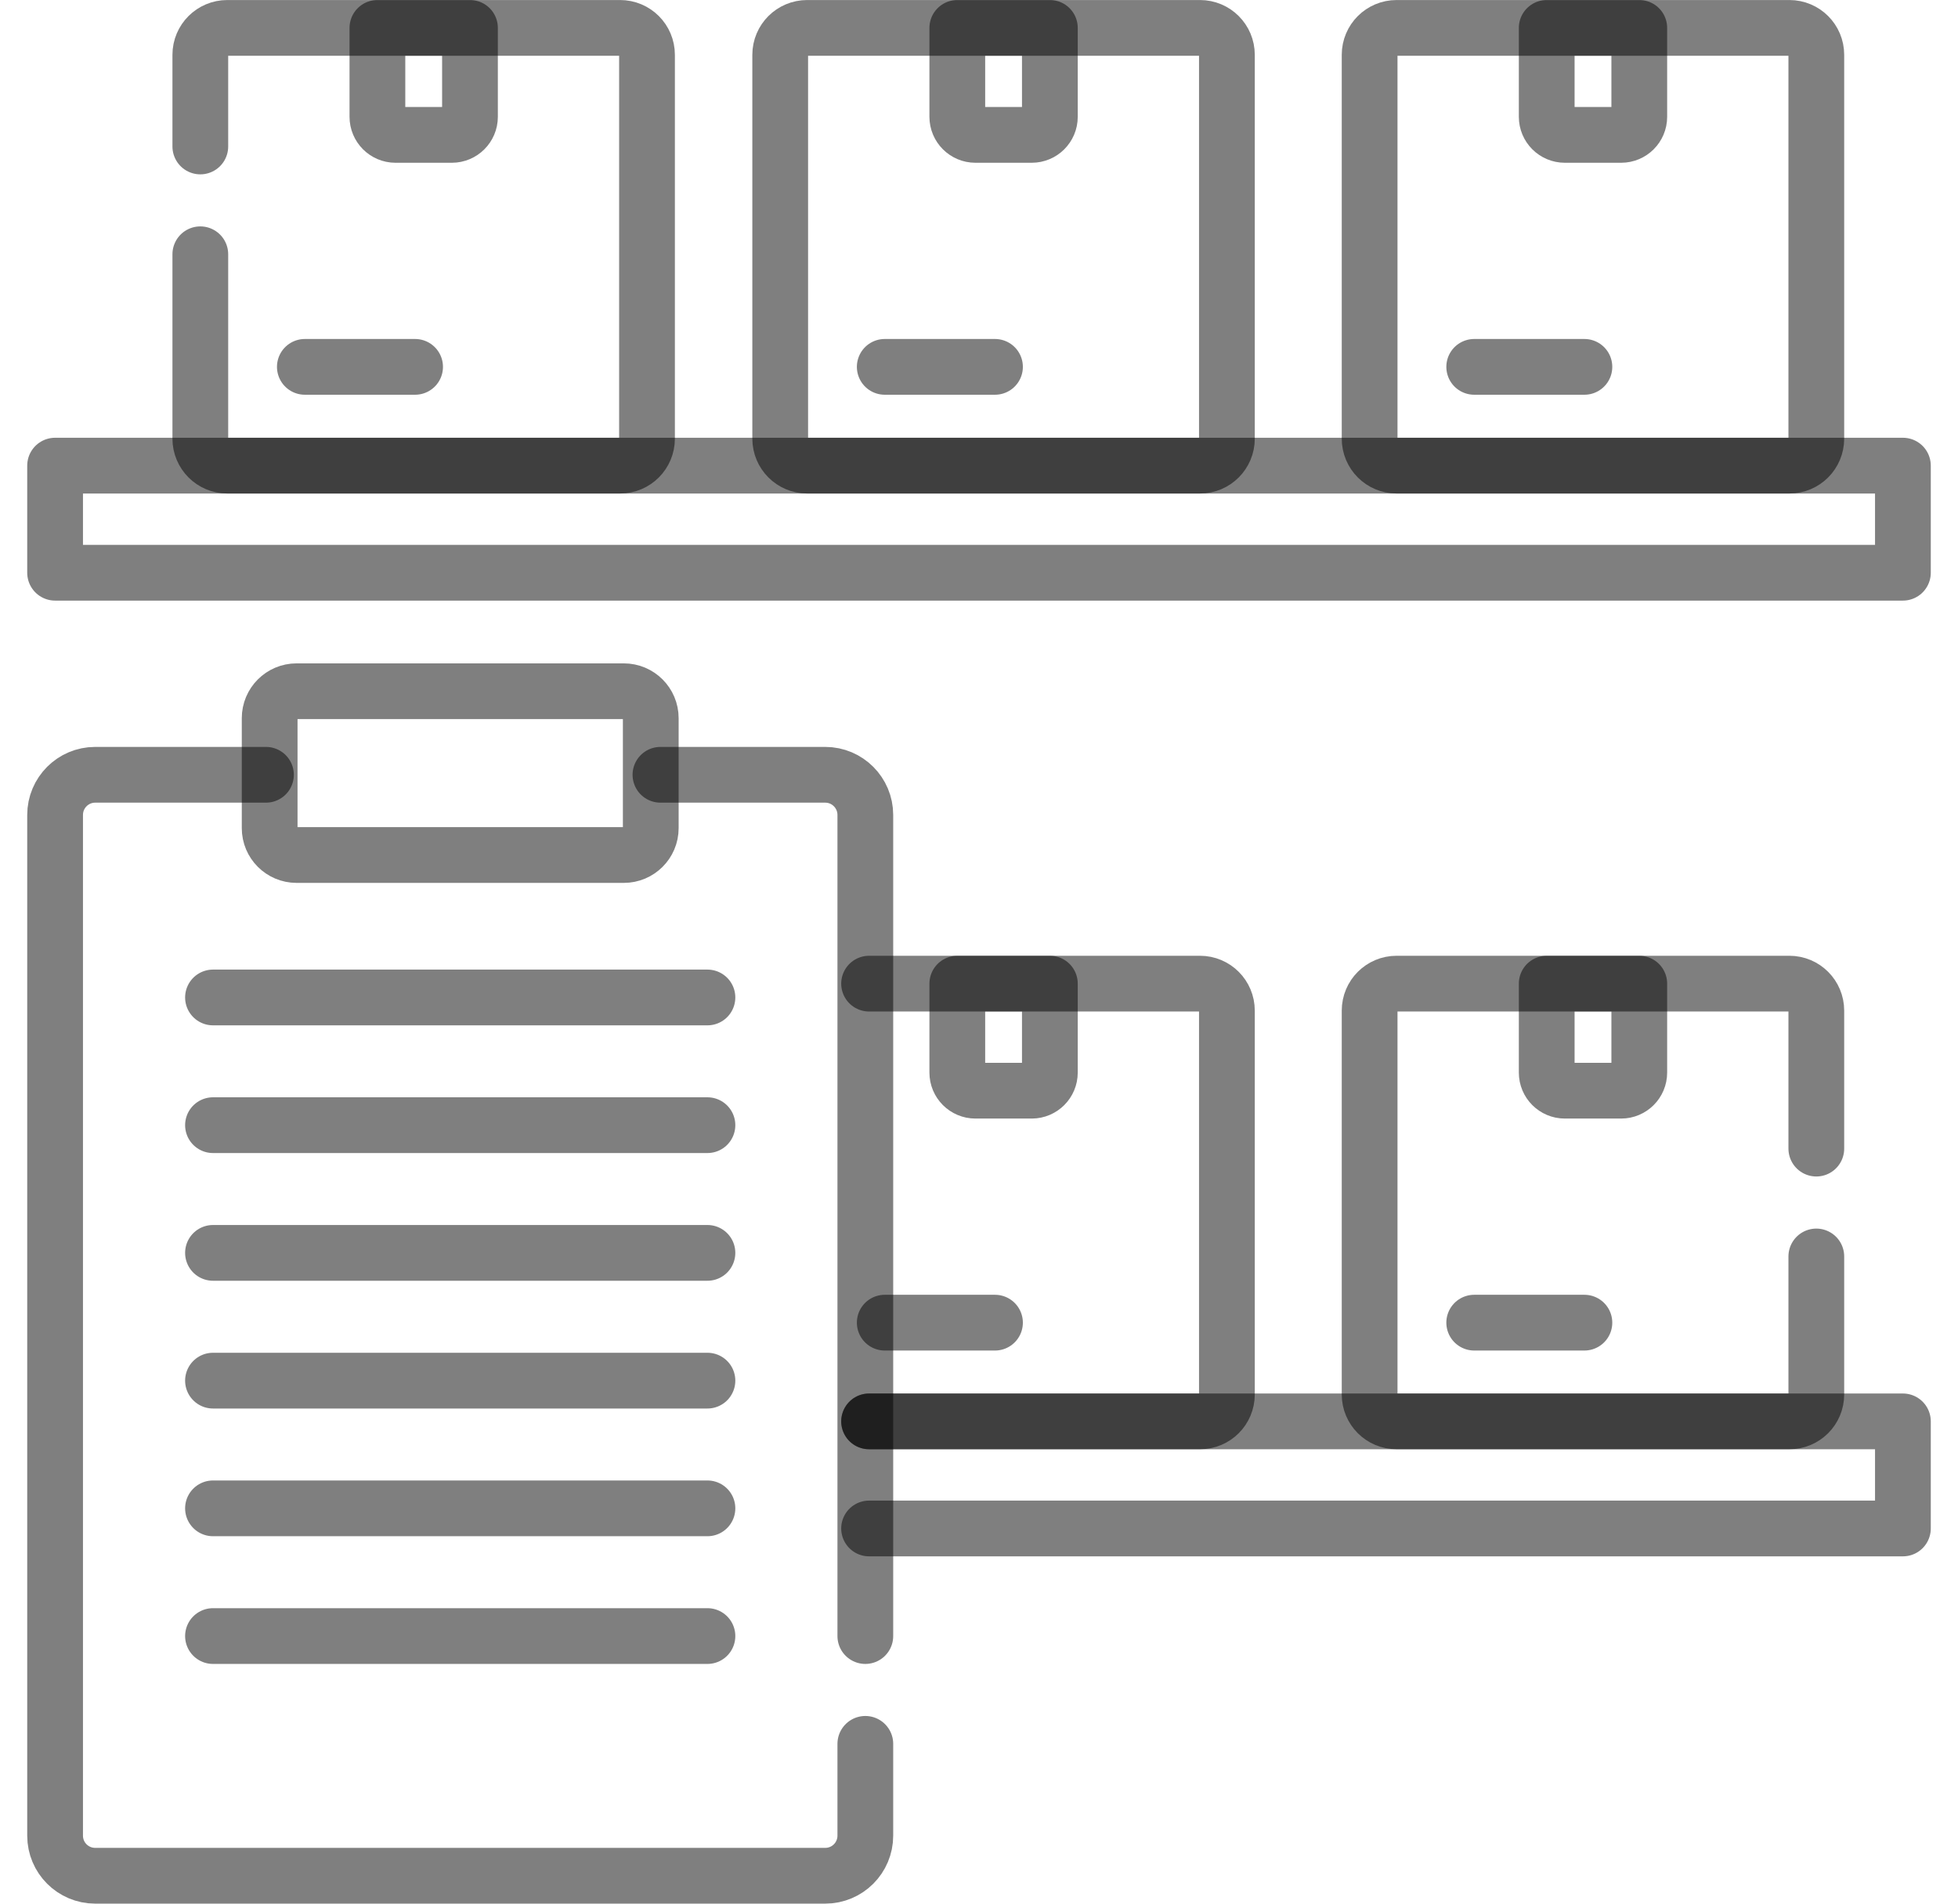
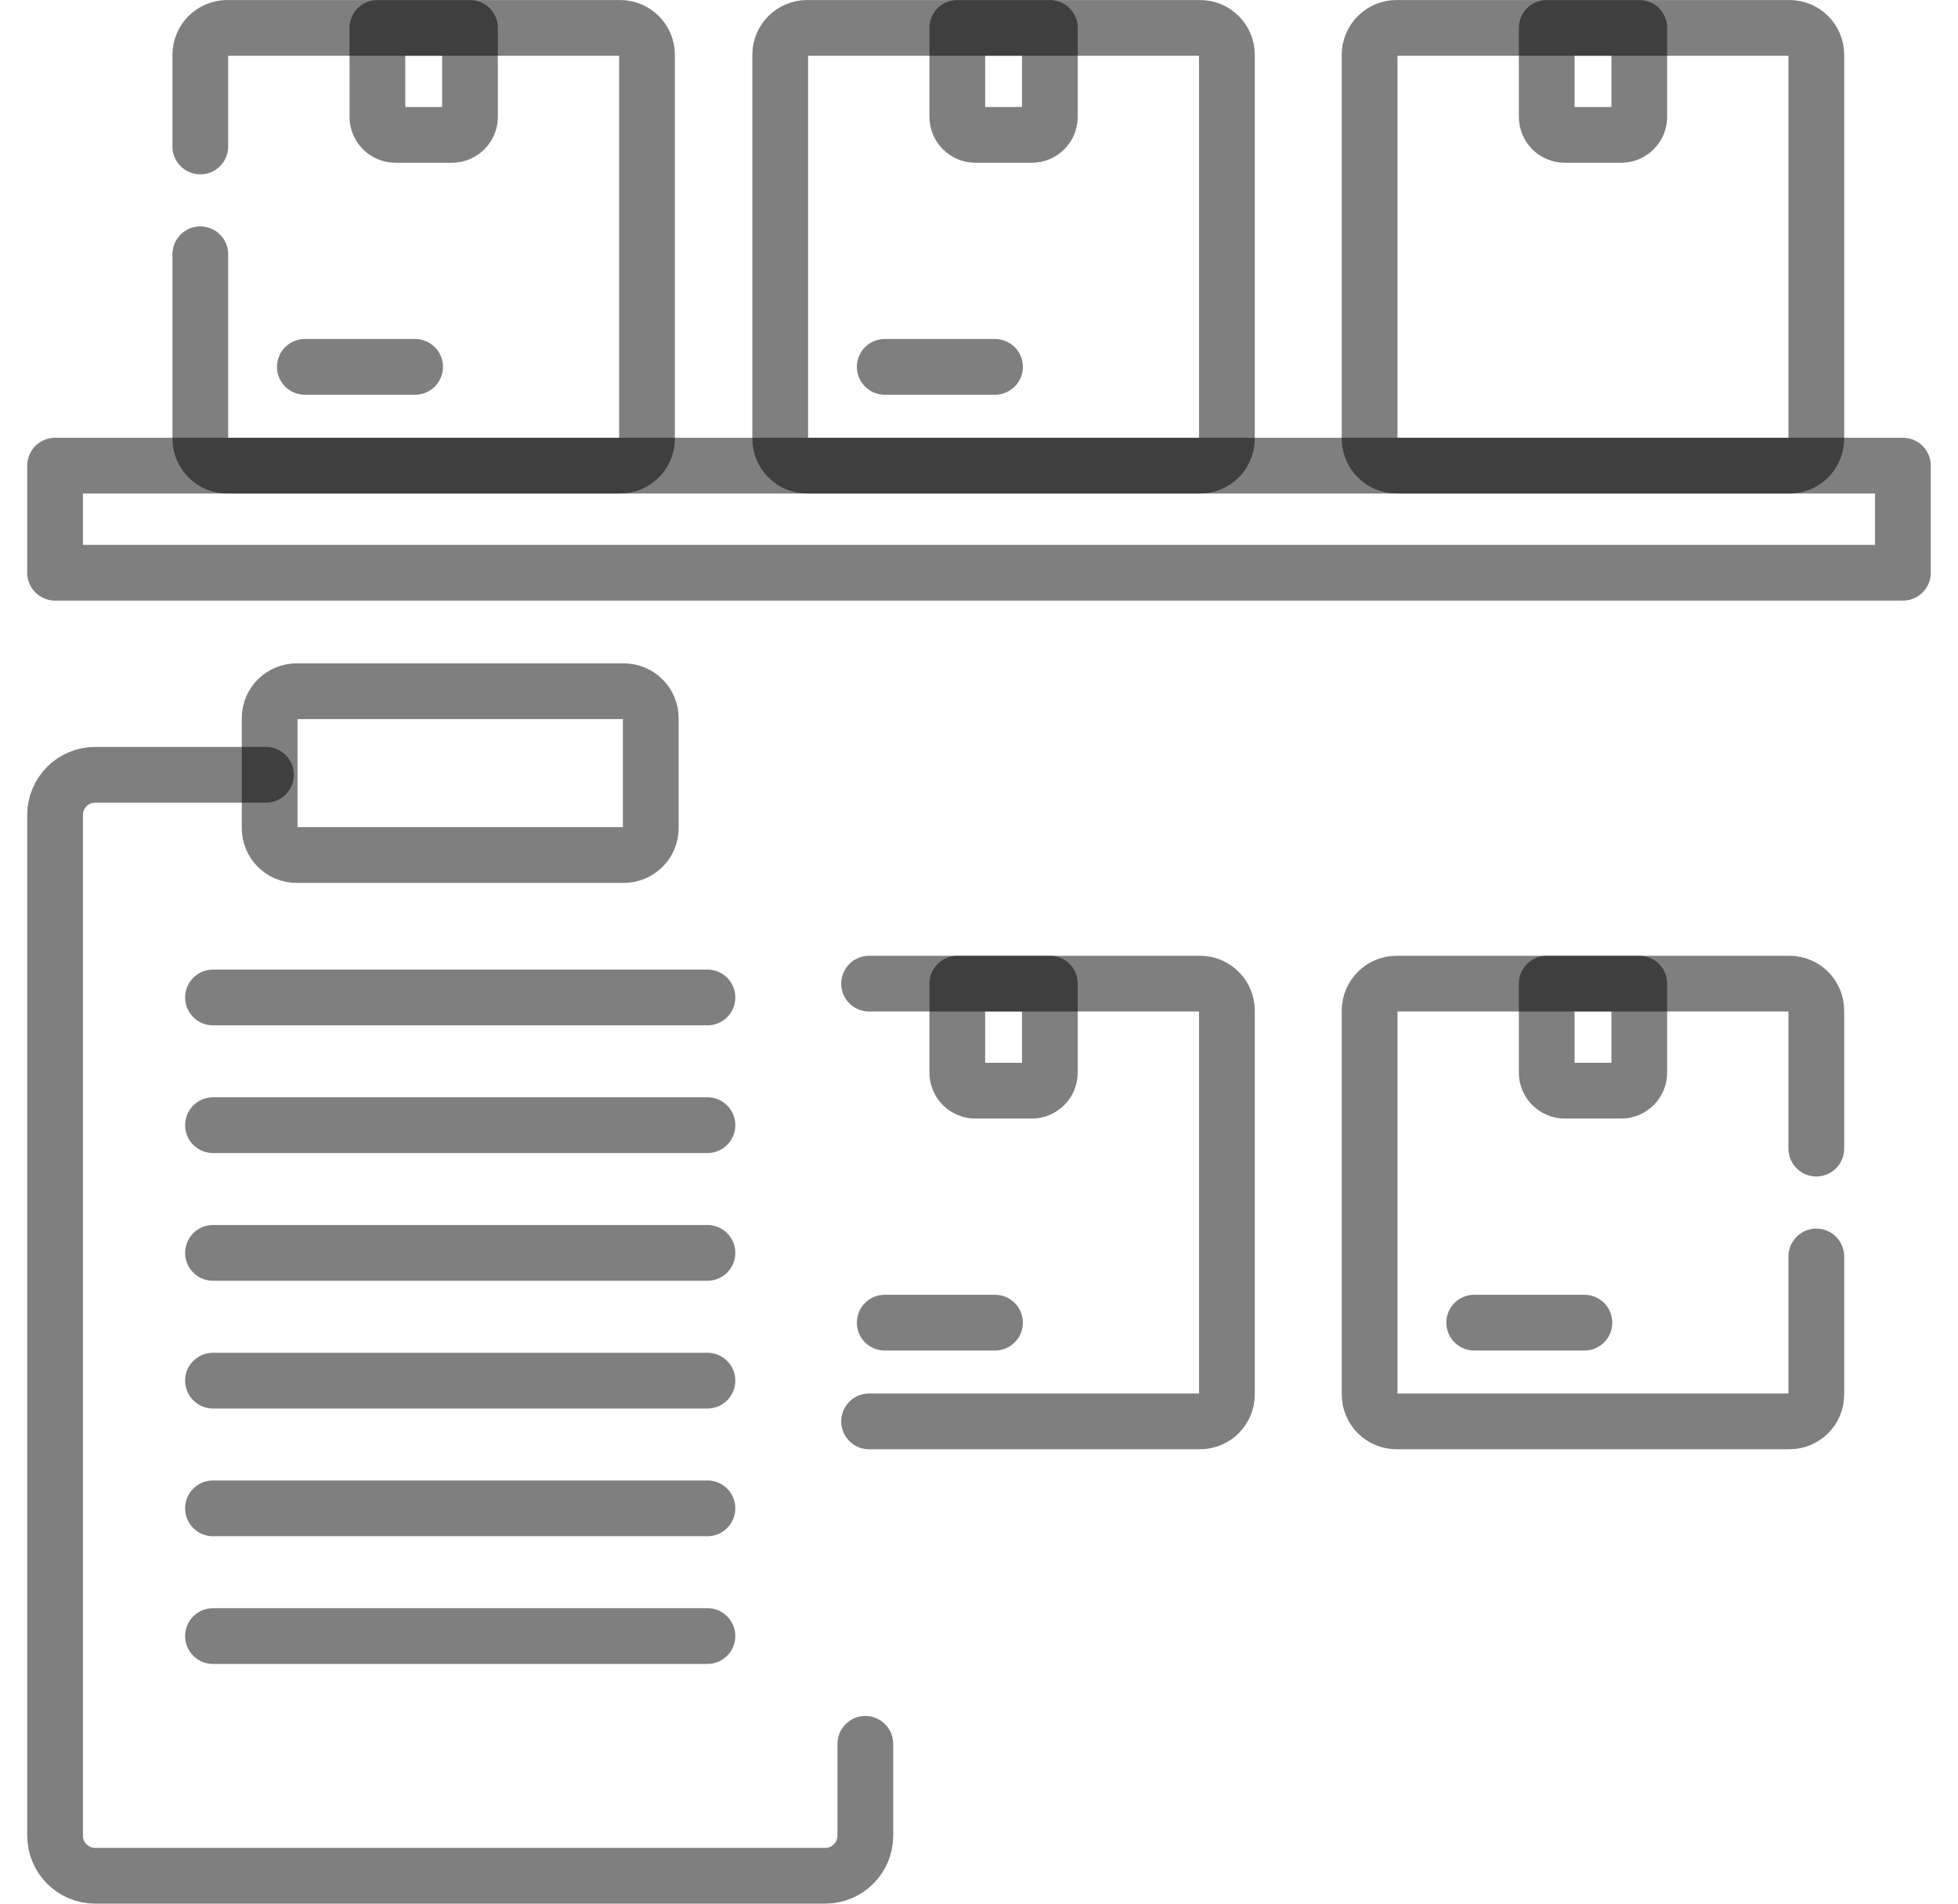
<svg xmlns="http://www.w3.org/2000/svg" width="36" height="35" viewBox="0 0 36 35" fill="none">
  <g clip-path="url(#clip0_1040_6335)">
-     <path d="M15.979 26.133H34.987V28.102H15.979" stroke="black" stroke-opacity="0.5" stroke-width="1.025" stroke-miterlimit="10" stroke-linecap="round" stroke-linejoin="round" />
    <path d="M29.807 20.053H28.771C28.587 20.053 28.438 19.904 28.438 19.72V18.085H30.14V19.72C30.14 19.904 29.991 20.053 29.807 20.053Z" stroke="black" stroke-opacity="0.5" stroke-width="1.025" stroke-miterlimit="10" stroke-linecap="round" stroke-linejoin="round" />
    <path d="M27.105 24.318H29.131" stroke="black" stroke-opacity="0.5" stroke-width="1.025" stroke-miterlimit="10" stroke-linecap="round" stroke-linejoin="round" />
    <path d="M15.979 18.085H22.063C22.337 18.085 22.558 18.307 22.558 18.581V25.638C22.558 25.912 22.337 26.133 22.063 26.133H15.979" stroke="black" stroke-opacity="0.5" stroke-width="1.025" stroke-miterlimit="10" stroke-linecap="round" stroke-linejoin="round" />
    <path d="M18.97 20.053H17.934C17.75 20.053 17.601 19.904 17.601 19.72V18.085H19.303V19.72C19.303 19.904 19.154 20.053 18.97 20.053Z" stroke="black" stroke-opacity="0.5" stroke-width="1.025" stroke-miterlimit="10" stroke-linecap="round" stroke-linejoin="round" />
    <path d="M16.267 24.318H18.294" stroke="black" stroke-opacity="0.5" stroke-width="1.025" stroke-miterlimit="10" stroke-linecap="round" stroke-linejoin="round" />
    <path d="M34.987 8.561H1.013V10.53H34.987V8.561Z" stroke="black" stroke-opacity="0.5" stroke-width="1.025" stroke-miterlimit="10" stroke-linecap="round" stroke-linejoin="round" />
    <path d="M33.395 8.065C33.395 8.339 33.174 8.561 32.9 8.561H25.678C25.404 8.561 25.182 8.339 25.182 8.065V1.008C25.182 0.734 25.404 0.513 25.678 0.513H32.9C33.174 0.513 33.395 0.734 33.395 1.008V8.065Z" stroke="black" stroke-opacity="0.5" stroke-width="1.025" stroke-miterlimit="10" stroke-linecap="round" stroke-linejoin="round" />
    <path d="M29.807 2.48H28.771C28.587 2.48 28.438 2.331 28.438 2.147V0.513H30.14V2.148C30.14 2.331 29.991 2.48 29.807 2.48Z" stroke="black" stroke-opacity="0.5" stroke-width="1.025" stroke-miterlimit="10" stroke-linecap="round" stroke-linejoin="round" />
-     <path d="M27.105 6.745H29.131" stroke="black" stroke-opacity="0.5" stroke-width="1.025" stroke-miterlimit="10" stroke-linecap="round" stroke-linejoin="round" />
    <path d="M22.558 8.065C22.558 8.339 22.337 8.561 22.063 8.561H14.841C14.567 8.561 14.345 8.339 14.345 8.065V1.008C14.345 0.734 14.567 0.513 14.841 0.513H22.063C22.337 0.513 22.558 0.734 22.558 1.008V8.065Z" stroke="black" stroke-opacity="0.5" stroke-width="1.025" stroke-miterlimit="10" stroke-linecap="round" stroke-linejoin="round" />
    <path d="M18.97 2.48H17.934C17.75 2.48 17.601 2.331 17.601 2.147V0.513H19.303V2.148C19.303 2.331 19.154 2.48 18.97 2.48Z" stroke="black" stroke-opacity="0.5" stroke-width="1.025" stroke-miterlimit="10" stroke-linecap="round" stroke-linejoin="round" />
    <path d="M16.267 6.745H18.294" stroke="black" stroke-opacity="0.5" stroke-width="1.025" stroke-miterlimit="10" stroke-linecap="round" stroke-linejoin="round" />
    <path d="M8.308 2.48H7.271C7.088 2.48 6.939 2.331 6.939 2.147V0.513H8.641V2.148C8.641 2.331 8.492 2.48 8.308 2.48Z" stroke="black" stroke-opacity="0.5" stroke-width="1.025" stroke-miterlimit="10" stroke-linecap="round" stroke-linejoin="round" />
    <path d="M5.605 6.745H7.632" stroke="black" stroke-opacity="0.5" stroke-width="1.025" stroke-miterlimit="10" stroke-linecap="round" stroke-linejoin="round" />
    <path d="M4.89 14.245H1.75C1.343 14.245 1.013 14.576 1.013 14.983V33.75C1.013 34.157 1.343 34.487 1.75 34.487H15.173C15.58 34.487 15.91 34.157 15.91 33.75V32.062" stroke="black" stroke-opacity="0.5" stroke-width="1.025" stroke-miterlimit="10" stroke-linecap="round" stroke-linejoin="round" />
-     <path d="M15.91 30.08V14.983C15.91 14.576 15.58 14.245 15.173 14.245H12.143" stroke="black" stroke-opacity="0.5" stroke-width="1.025" stroke-miterlimit="10" stroke-linecap="round" stroke-linejoin="round" />
    <path d="M11.47 15.72H5.453C5.18 15.72 4.958 15.499 4.958 15.226V13.204C4.958 12.931 5.18 12.709 5.453 12.709H11.47C11.743 12.709 11.965 12.931 11.965 13.204V15.226C11.965 15.499 11.743 15.72 11.47 15.72Z" stroke="black" stroke-opacity="0.5" stroke-width="1.025" stroke-miterlimit="10" stroke-linecap="round" stroke-linejoin="round" />
    <path d="M3.916 18.339H13.007" stroke="black" stroke-opacity="0.5" stroke-width="1.025" stroke-miterlimit="10" stroke-linecap="round" stroke-linejoin="round" />
    <path d="M3.916 20.687H13.007" stroke="black" stroke-opacity="0.5" stroke-width="1.025" stroke-miterlimit="10" stroke-linecap="round" stroke-linejoin="round" />
    <path d="M3.916 23.035H13.007" stroke="black" stroke-opacity="0.5" stroke-width="1.025" stroke-miterlimit="10" stroke-linecap="round" stroke-linejoin="round" />
    <path d="M3.916 25.384H13.007" stroke="black" stroke-opacity="0.5" stroke-width="1.025" stroke-miterlimit="10" stroke-linecap="round" stroke-linejoin="round" />
    <path d="M3.916 27.732H13.007" stroke="black" stroke-opacity="0.5" stroke-width="1.025" stroke-miterlimit="10" stroke-linecap="round" stroke-linejoin="round" />
    <path d="M3.916 30.08H13.007" stroke="black" stroke-opacity="0.5" stroke-width="1.025" stroke-miterlimit="10" stroke-linecap="round" stroke-linejoin="round" />
    <path d="M3.683 4.675V8.065C3.683 8.339 3.905 8.561 4.179 8.561H11.401C11.675 8.561 11.896 8.339 11.896 8.065V1.008C11.896 0.734 11.675 0.513 11.401 0.513H4.179C3.905 0.513 3.683 0.734 3.683 1.008V2.693" stroke="black" stroke-opacity="0.5" stroke-width="1.025" stroke-miterlimit="10" stroke-linecap="round" stroke-linejoin="round" />
    <path d="M33.395 21.118V18.581C33.395 18.307 33.174 18.085 32.9 18.085H25.678C25.404 18.085 25.182 18.307 25.182 18.581V25.638C25.182 25.912 25.404 26.133 25.678 26.133H32.9C33.174 26.133 33.395 25.912 33.395 25.638V23.101" stroke="black" stroke-opacity="0.5" stroke-width="1.025" stroke-miterlimit="10" stroke-linecap="round" stroke-linejoin="round" />
  </g>
  <defs>
    <clipPath id="clip0_1040_6335">
      <rect width="35" height="35" fill="white" transform="translate(0.5)" />
    </clipPath>
  </defs>
</svg>